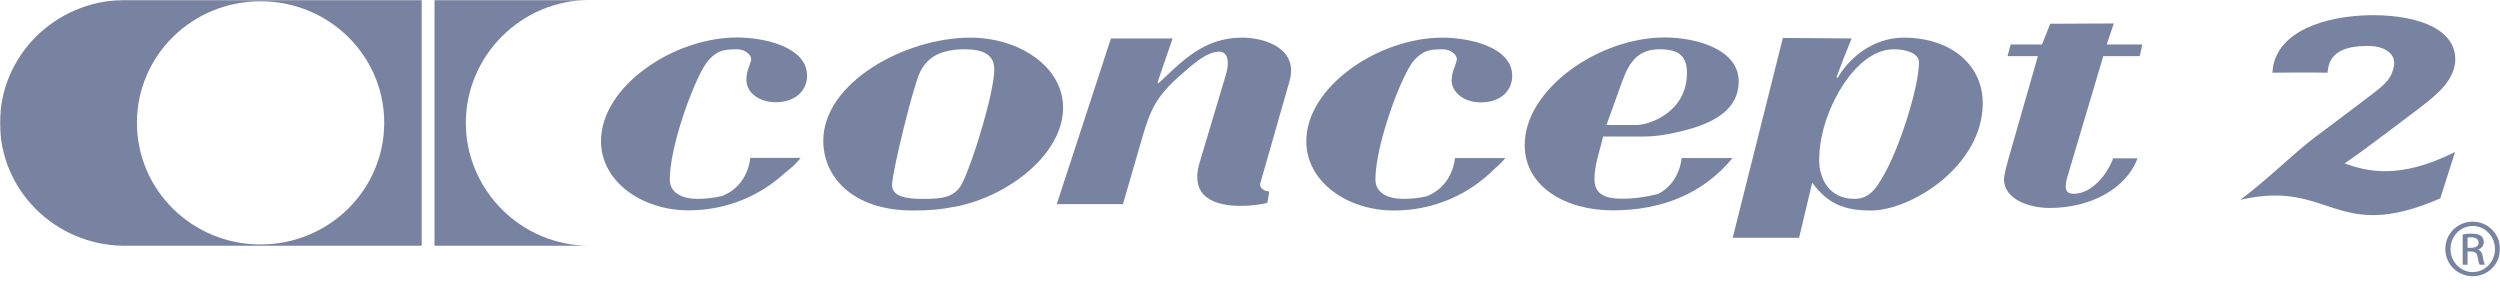
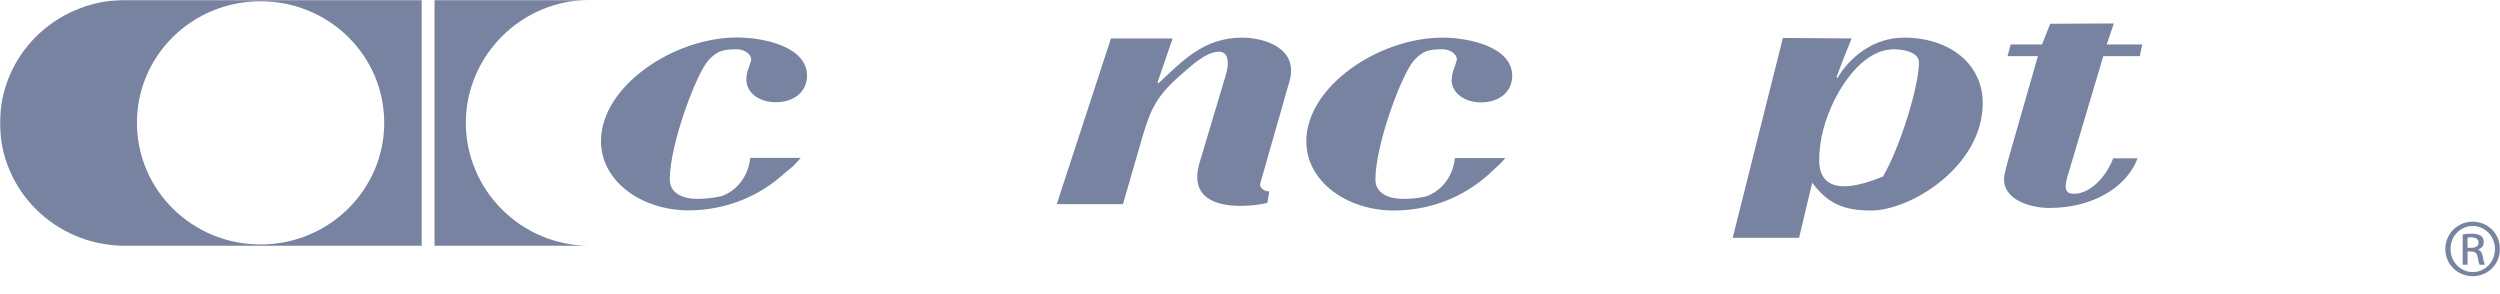
<svg xmlns="http://www.w3.org/2000/svg" width="1521" height="179" viewBox="0 0 1521 179" fill="none">
  <g clip-path="url(#clip0_2961_60)">
    <mask id="mask0_2961_60" style="mask-type:luminance" maskUnits="userSpaceOnUse" x="0" y="0" width="1521" height="179">
      <path d="M1521 0H0V179H1521V0Z" fill="white" />
    </mask>
    <g mask="url(#mask0_2961_60)">
      <path d="M283.41 74.806C283.41 33.959 317.072 0 358.632 0H264.359V149.514H358.632C317.072 149.514 283.41 115.653 283.41 74.709" fill="#7783A0" />
      <path d="M158.536 148.739C116.977 148.739 83.316 115.653 83.316 74.709C83.316 33.764 116.879 0.776 158.536 0.776C200.194 0.776 233.758 33.861 233.758 74.709C233.758 115.556 200.095 148.739 158.536 148.739ZM74.826 0C33.366 0.776 0 33.861 0 74.806C0 115.75 33.366 148.835 74.826 149.514H256.56V0H74.826Z" fill="#7783A0" />
      <path d="M772.148 116.429H771.951C769.187 116.429 766.028 114.197 766.719 111.675L784.587 49.192C790.115 29.205 769.187 22.898 755.663 22.898C731.971 22.898 719.039 37.549 704.825 50.647L704.232 50.162L713.413 23.383C702.949 23.383 686.365 23.383 675.901 23.383L642.93 124.191H683.206L694.953 83.635C699.889 67.044 703.246 58.7 718.348 45.602C723.876 40.847 733.452 31.436 741.744 31.436C745.496 31.436 748.852 34.929 745.791 45.602L729.799 99.062C723.68 120.019 739.079 125.259 754.775 125.259C760.993 125.259 766.325 124.579 771.062 123.415L772.248 116.332L772.148 116.429Z" fill="#7783A0" />
-       <path d="M590.414 22.898C550.731 22.898 500.88 50.162 500.88 85.673C500.88 107.6 518.747 128.072 555.371 128.072C565.242 128.072 572.349 127.49 582.123 125.549C613.513 119.243 646.781 93.823 646.781 65.492C646.781 40.265 619.634 22.898 590.414 22.898ZM587.058 29.981C598.114 29.981 604.925 33.28 604.925 42.109C604.925 55.983 592.29 97.316 585.774 110.705C581.53 120.019 573.83 120.989 561.787 120.989C554.087 120.989 542.735 120.505 542.735 112.646C542.735 104.787 555.074 54.625 559.319 44.825C563.859 34.444 572.843 29.981 587.058 29.981Z" fill="#7783A0" />
-       <path d="M1145.59 107.406C1141.83 113.713 1137.89 120.989 1128.31 120.989C1112.62 120.989 1106.79 108.376 1106.79 97.607C1106.79 84.703 1110.54 71.895 1116.37 60.252C1122.2 48.901 1134.82 29.981 1152.4 29.981C1158.81 29.981 1167.5 32.018 1167.5 38.034C1167.5 52.394 1156.05 89.651 1145.59 107.406ZM1084.68 23.189L1054.18 144.663H1094.55L1102.55 111.19C1111.83 123.512 1121.11 128.072 1138.28 128.072C1162.86 128.072 1206.3 100.906 1206.3 62.775C1206.3 39.392 1186.85 22.898 1158.22 22.898C1139.96 22.898 1125.25 34.832 1117.95 47.445L1117.35 46.863C1120.12 39.295 1123.18 31.533 1126.54 23.383L1084.68 23.092V23.189Z" fill="#7783A0" />
+       <path d="M1145.59 107.406C1112.62 120.989 1106.79 108.376 1106.79 97.607C1106.79 84.703 1110.54 71.895 1116.37 60.252C1122.2 48.901 1134.82 29.981 1152.4 29.981C1158.81 29.981 1167.5 32.018 1167.5 38.034C1167.5 52.394 1156.05 89.651 1145.59 107.406ZM1084.68 23.189L1054.18 144.663H1094.55L1102.55 111.19C1111.83 123.512 1121.11 128.072 1138.28 128.072C1162.86 128.072 1206.3 100.906 1206.3 62.775C1206.3 39.392 1186.85 22.898 1158.22 22.898C1139.96 22.898 1125.25 34.832 1117.95 47.445L1117.35 46.863C1120.12 39.295 1123.18 31.533 1126.54 23.383L1084.68 23.092V23.189Z" fill="#7783A0" />
      <path d="M883.104 48.318C883.104 56.663 891.1 62.29 900.971 62.29C912.62 62.29 920.024 55.498 920.024 46.087C920.024 28.72 894.16 22.898 877.576 22.898C838.781 22.898 794.754 52.684 794.754 85.964C794.754 110.414 819.433 128.072 848.061 128.072C872.739 128.072 894.16 117.982 909.461 102.555C911.731 100.712 913.903 98.48 915.877 96.151H885.177C885.177 96.151 884.288 113.325 867.605 119.534C863.163 120.505 858.524 120.989 853.687 120.989C844.803 120.989 836.806 117.691 836.806 109.153C836.806 87.71 853.094 44.34 860.498 36.481C865.829 30.951 869.186 29.981 877.774 29.981C882.611 29.981 886.362 33.28 886.362 35.996C886.362 36.675 885.769 38.519 884.881 41.041C883.893 43.273 883.302 45.796 883.302 48.318" fill="#7783A0" />
      <path d="M439.478 119.243C434.641 120.311 429.608 120.99 424.376 120.99C415.491 120.99 407.495 117.692 407.495 109.153C407.495 87.711 423.783 44.341 431.187 36.482C436.419 30.951 439.874 29.981 448.363 29.981C453.299 29.981 457.05 33.28 457.05 35.997C457.05 36.676 456.458 38.519 455.57 41.042C454.681 43.273 454.089 45.796 454.089 48.319C454.089 56.663 462.084 62.193 471.956 62.193C483.604 62.193 491.008 55.401 491.008 45.99C491.008 28.623 465.145 22.801 448.462 22.801C409.667 22.801 365.641 52.588 365.641 85.867C365.641 110.317 390.319 127.976 418.946 127.976C442.243 127.976 462.677 118.952 477.681 105.078C481.137 102.458 484.394 99.547 487.158 96.055H456.458C456.458 96.055 455.57 112.743 439.578 119.147" fill="#7783A0" />
-       <path d="M987.643 47.834C992.777 33.474 1000.57 29.981 1009.75 29.981C1022.09 29.981 1026.34 34.735 1026.34 44.341C1026.34 68.015 1003.93 76.068 995.244 76.068H977.377L987.544 47.834H987.643ZM1023.08 96.152C1023.08 96.152 1022.29 110.996 1008.87 117.982C1001.86 119.826 994.356 120.893 986.458 120.893C976.587 120.893 970.071 118.08 970.071 109.056C970.071 100.033 973.428 91.689 975.303 83.053H1000.28C1009.26 83.053 1018.74 81.016 1027.03 78.784C1044.31 74.03 1057.83 65.686 1057.83 49.58C1057.83 29.884 1031.97 22.801 1012.62 22.801C972.836 22.801 927.624 54.14 927.624 88.196C927.624 113.422 952.204 127.976 981.226 127.976C1011.93 127.976 1036.8 117.206 1054.08 96.152H1023.18H1023.08Z" fill="#7783A0" />
      <path d="M1285.66 96.249C1282.3 105.757 1272.73 117.885 1261.77 117.885C1257.73 117.885 1255.36 116.139 1257.73 107.795L1279.64 34.153H1301.85L1303.33 27.07H1281.71L1286.06 14.263L1247.37 14.457L1242.33 27.07H1223.28L1221.4 34.153H1239.86L1223.58 90.912C1221.4 98.48 1219.23 106.048 1219.23 109.056C1219.23 121.184 1234.34 126.521 1246.96 126.521C1272.04 126.521 1293.57 114.781 1300.47 96.346H1285.66V96.249Z" fill="#7783A0" />
-       <path d="M1473.22 64.812C1457.43 76.746 1448.54 83.537 1435.81 92.852L1426.43 99.45C1439.76 104.107 1459.5 109.637 1493.66 92.464L1484.67 120.697C1420.31 148.64 1418.24 108.764 1363.05 121.571C1381.12 107.891 1396.92 91.979 1408.37 83.537C1419.72 75.096 1431.27 66.364 1444.3 56.468C1451.9 50.646 1455.35 47.056 1456.54 39.682C1457.43 33.182 1451.81 28.137 1440.95 27.942C1429.09 27.942 1418.04 30.368 1416.36 42.011C1416.26 42.787 1416.16 43.466 1416.06 44.243C1404.91 43.952 1382.6 44.243 1382.6 44.243V43.66C1382.6 42.981 1382.7 42.205 1382.8 41.429C1385.96 19.404 1413.79 9.411 1443.61 9.217C1473.12 9.314 1495.63 18.725 1493.66 38.421C1492.18 48.997 1484.08 56.468 1473.22 64.812Z" fill="#7783A0" />
      <path d="M1501.26 150.776H1503.43C1505.9 150.776 1507.97 149.904 1507.97 147.672C1507.97 146.023 1506.79 144.373 1503.43 144.373C1502.45 144.373 1501.75 144.47 1501.26 144.567V150.874V150.776ZM1501.26 161.061H1498.3V142.626C1499.87 142.335 1501.36 142.142 1503.63 142.142C1506.49 142.142 1508.36 142.723 1509.45 143.5C1510.53 144.373 1511.12 145.537 1511.12 147.381C1511.12 149.806 1509.45 151.262 1507.48 151.844C1509.16 152.329 1510.24 153.785 1510.63 156.501C1511.04 159.412 1511.53 160.479 1511.82 161.061H1508.66C1508.17 160.479 1507.77 158.733 1507.38 156.307C1506.99 153.978 1505.8 153.008 1503.33 153.008H1501.26V160.965V161.061ZM1504.41 137.484C1496.91 137.484 1490.89 143.693 1490.89 151.455C1490.89 159.217 1496.91 165.525 1504.41 165.525C1511.92 165.525 1517.94 159.315 1517.94 151.553C1517.94 143.791 1511.92 137.484 1504.41 137.484ZM1504.41 134.864C1513.6 134.864 1521 142.238 1521 151.455C1521 160.673 1513.7 168.047 1504.41 168.047C1495.13 168.047 1487.73 160.77 1487.73 151.455C1487.73 142.142 1495.23 134.864 1504.41 134.864Z" fill="#7783A0" />
    </g>
  </g>
  <defs>
    <clipPath id="clip0_2961_60">
      <rect width="1521" height="179" fill="white" />
    </clipPath>
  </defs>
</svg>